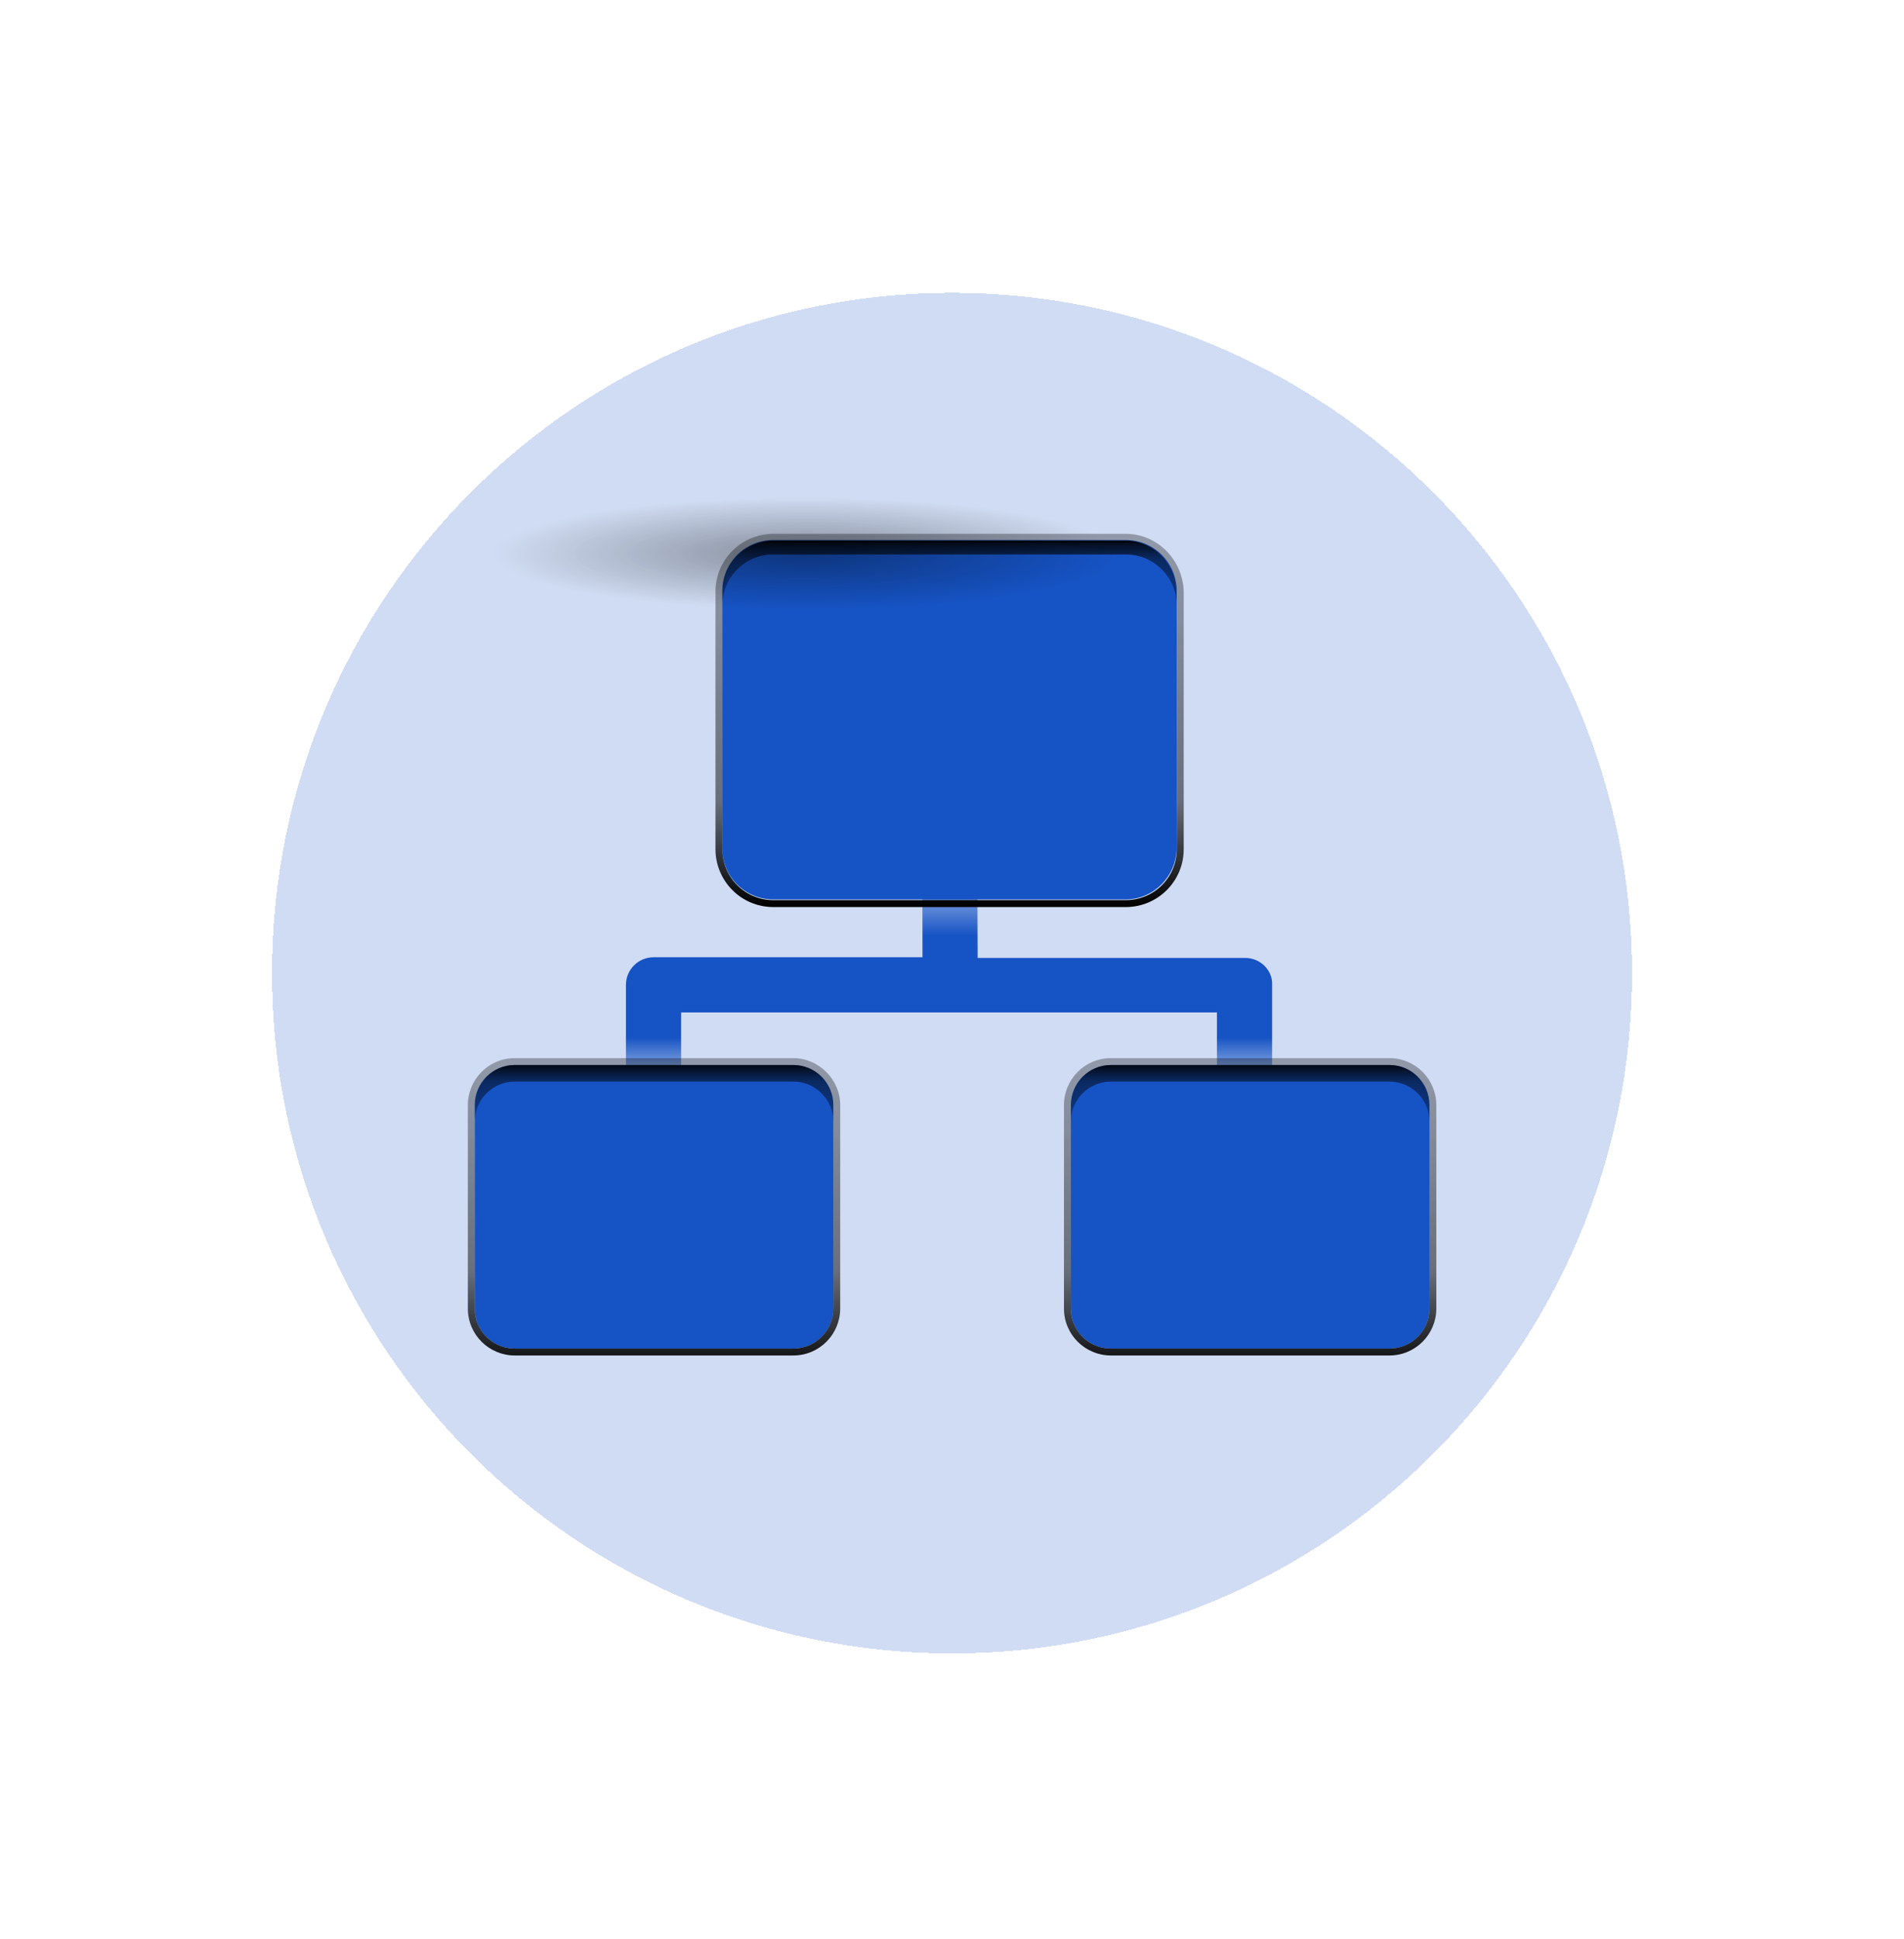
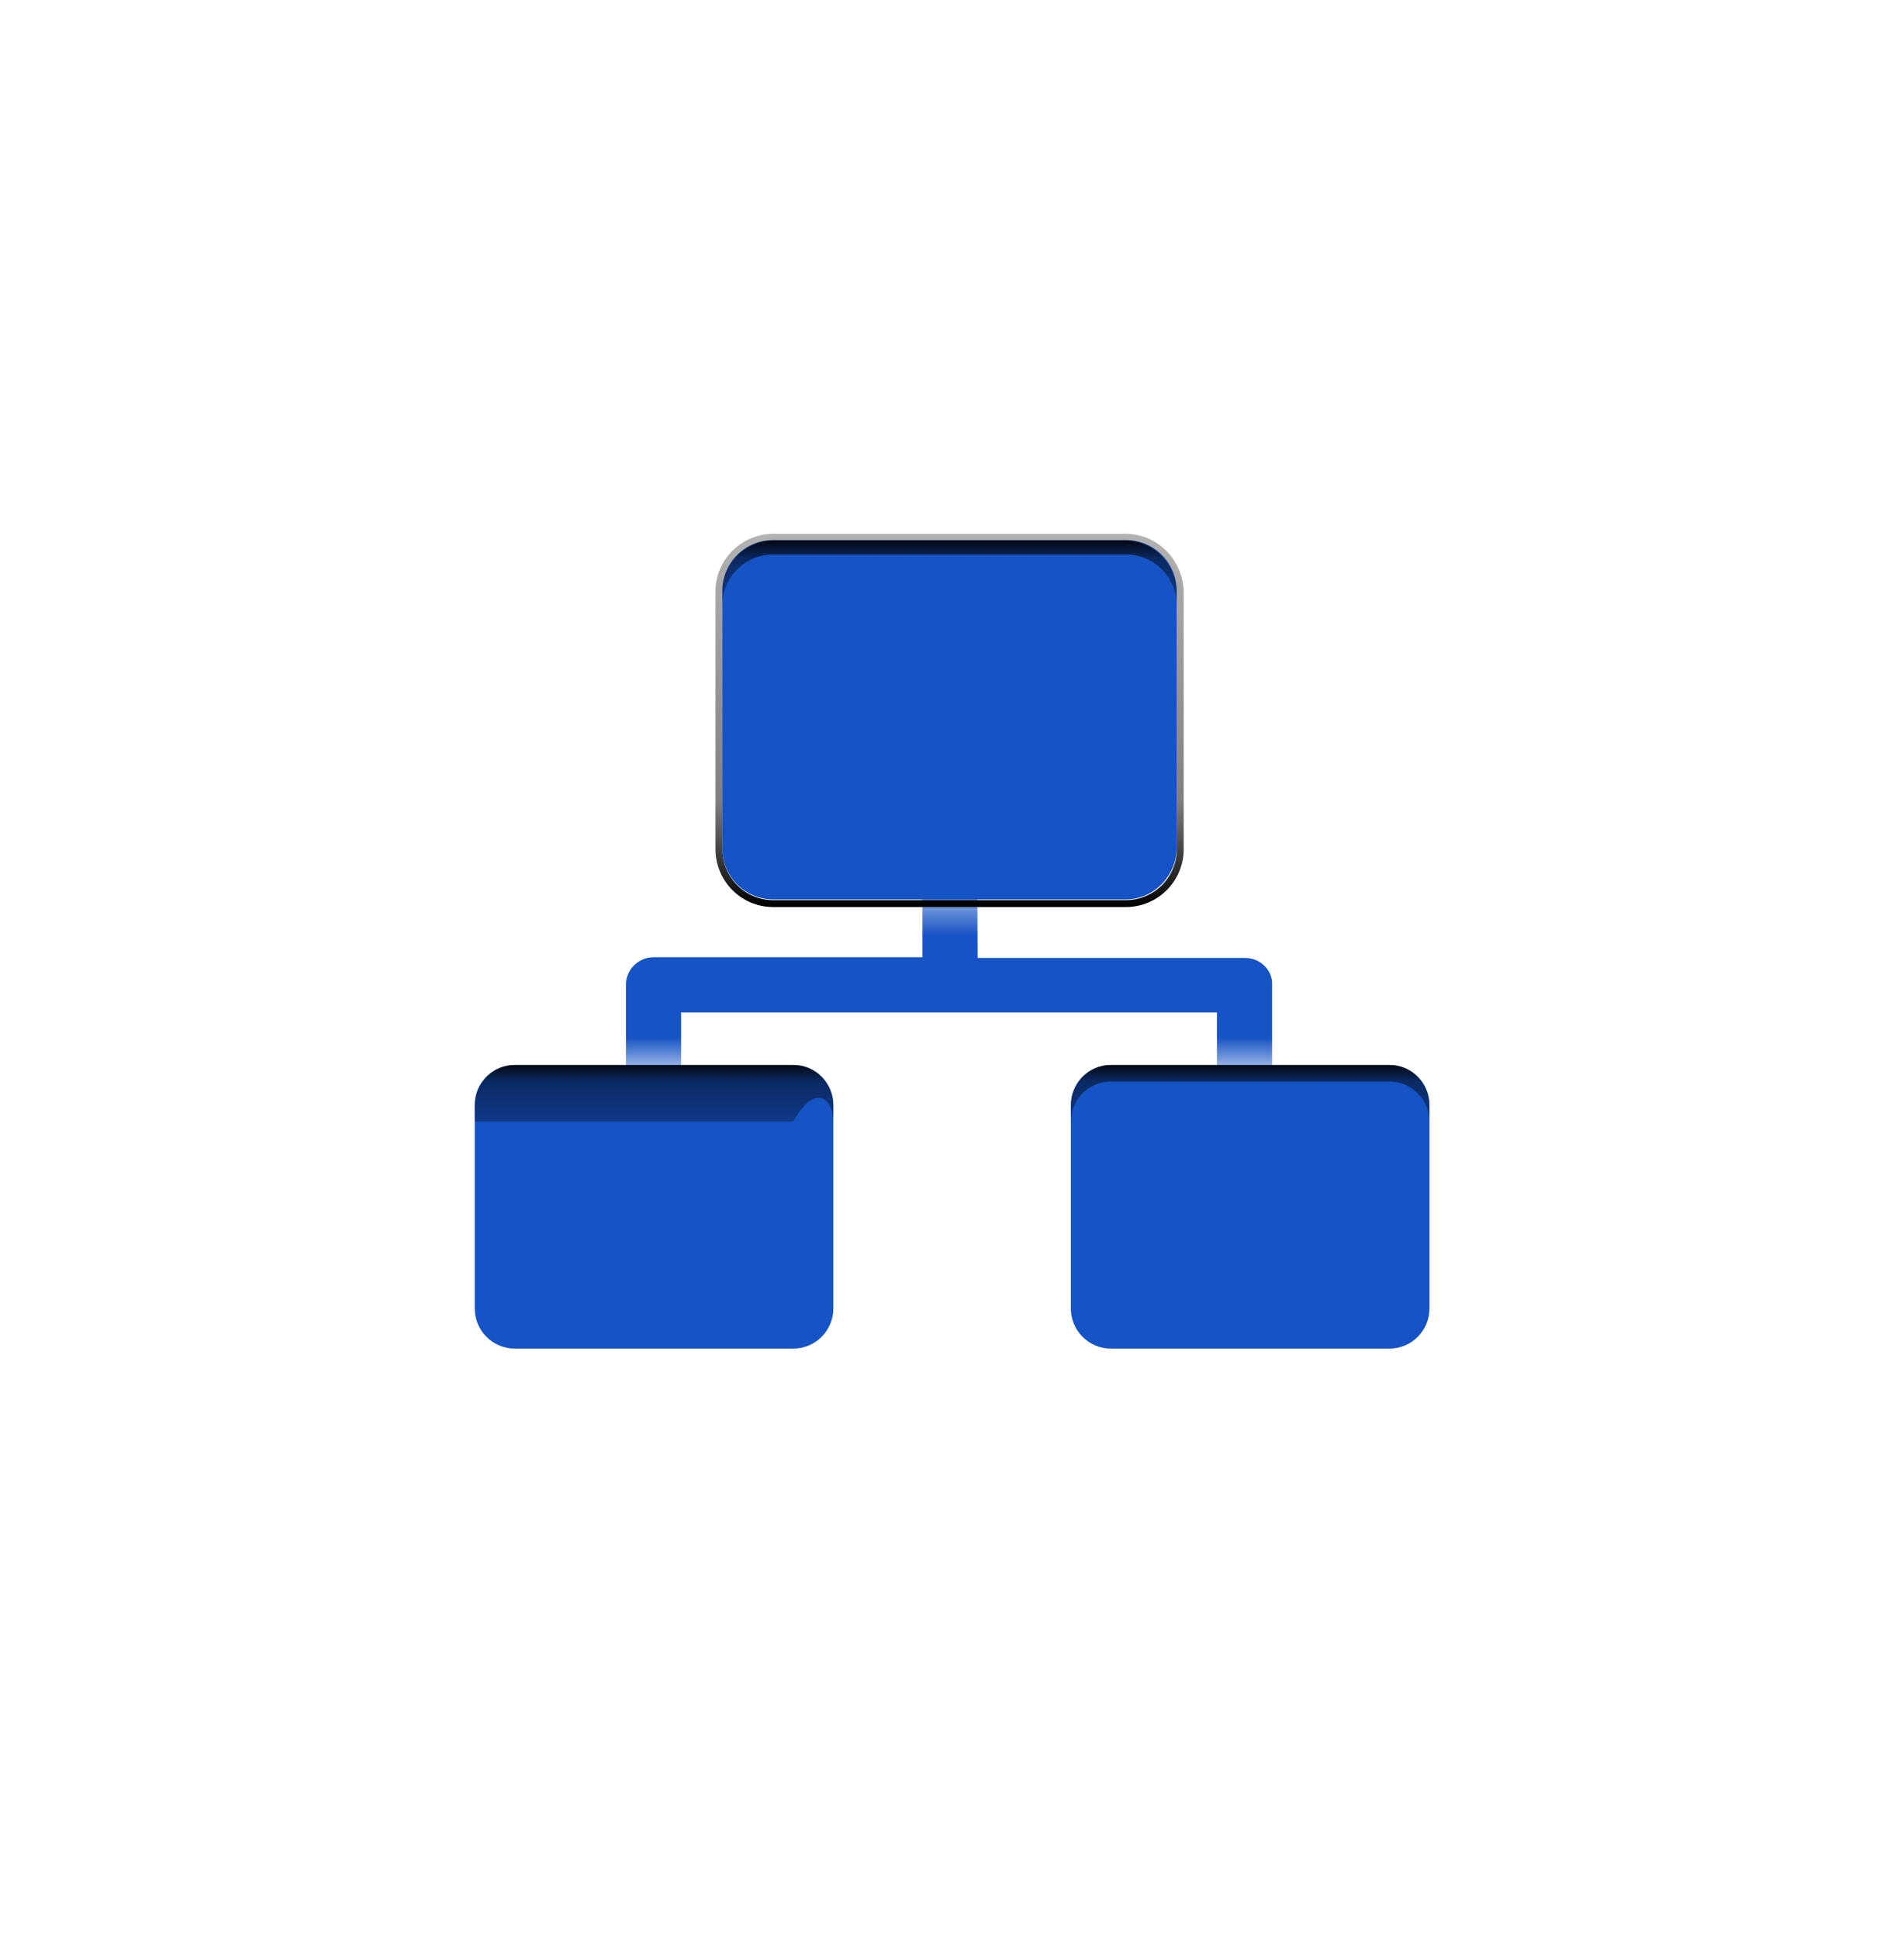
<svg xmlns="http://www.w3.org/2000/svg" width="56" height="57" viewBox="0 0 56 57" fill="none">
  <g filter="url(#filter0_dd_13052_24534)">
-     <path d="M8 28.61C8 17.565 16.954 8.61 28 8.61C39.046 8.61 48 17.565 48 28.61C48 39.656 39.046 48.61 28 48.61C16.954 48.61 8 39.656 8 28.61Z" fill="#1653C4" fill-opacity="0.2" shape-rendering="crispEdges" />
    <mask id="mask0_13052_24534" style="mask-type:luminance" maskUnits="userSpaceOnUse" x="13" y="13" width="30" height="30">
      <path d="M13.16 13.014V42.545H42.691V13.014H13.16ZM21.273 17.395C21.273 16.563 21.942 15.894 22.774 15.894H33.138C33.97 15.894 34.639 16.563 34.639 17.395V24.96C34.639 25.792 33.97 26.461 33.138 26.461H22.774C21.942 26.461 21.273 25.792 21.273 24.96V17.395ZM24.518 38.468C24.518 39.117 23.991 39.645 23.342 39.645H15.148C14.499 39.645 13.972 39.117 13.972 38.468V32.485C13.972 31.836 14.499 31.308 15.148 31.308H23.342C23.991 31.308 24.518 31.836 24.518 32.485V38.468ZM41.901 38.468C41.901 39.117 41.373 39.645 40.724 39.645H32.53C31.881 39.645 31.354 39.117 31.354 38.468V32.485C31.354 31.836 31.881 31.308 32.53 31.308H40.724C41.373 31.308 41.901 31.836 41.901 32.485V38.468Z" fill="white" />
    </mask>
    <g mask="url(#mask0_13052_24534)">
      <path d="M36.624 28.164H28.754C28.754 27.637 28.734 23.195 28.734 23.195C28.734 22.749 28.369 22.384 27.923 22.384C27.476 22.384 27.111 22.749 27.111 23.195C27.132 24.919 27.132 26.887 27.132 28.144H19.221C18.775 28.144 18.41 28.509 18.41 28.955V33.296C18.41 33.742 18.775 34.107 19.221 34.107C19.668 34.107 20.033 33.742 20.033 33.296V29.767H35.792V33.296C35.792 33.742 36.157 34.107 36.604 34.107C37.05 34.107 37.415 33.742 37.415 33.296V28.955C37.435 28.529 37.07 28.164 36.624 28.164Z" fill="#1653C4" />
    </g>
    <path d="M33.109 26.444H22.745C21.913 26.444 21.244 25.775 21.244 24.943V17.378C21.244 16.546 21.913 15.877 22.745 15.877H33.109C33.941 15.877 34.61 16.546 34.61 17.378V24.943C34.59 25.775 33.921 26.444 33.109 26.444Z" fill="#1653C4" />
    <path d="M33.111 15.898C33.943 15.898 34.612 16.567 34.612 17.399V24.964C34.612 25.796 33.943 26.465 33.111 26.465H22.747C21.915 26.465 21.246 25.796 21.246 24.964V17.399C21.246 16.567 21.915 15.898 22.747 15.898H33.111ZM33.111 15.695H22.747C21.814 15.695 21.043 16.446 21.043 17.399V24.964C21.043 25.897 21.793 26.668 22.747 26.668H33.111C34.044 26.668 34.815 25.918 34.815 24.964V17.399C34.794 16.466 34.044 15.695 33.111 15.695Z" fill="url(#paint0_linear_13052_24534)" />
    <path d="M33.109 15.896H22.745C21.913 15.896 21.244 16.566 21.244 17.397V17.803C21.244 16.971 21.913 16.302 22.745 16.302H33.109C33.941 16.302 34.61 16.971 34.61 17.803V17.397C34.59 16.566 33.921 15.896 33.109 15.896Z" fill="url(#paint1_linear_13052_24534)" />
    <path d="M23.333 39.649H15.139C14.49 39.649 13.963 39.121 13.963 38.472V32.489C13.963 31.84 14.49 31.312 15.139 31.312H23.333C23.983 31.312 24.51 31.84 24.51 32.489V38.472C24.51 39.121 23.983 39.649 23.333 39.649Z" fill="#1653C4" />
-     <path d="M23.333 31.313C23.982 31.313 24.509 31.84 24.509 32.49V38.473C24.509 39.122 23.982 39.649 23.333 39.649H15.139C14.49 39.649 13.963 39.122 13.963 38.473V32.49C13.963 31.84 14.49 31.313 15.139 31.313H23.333ZM23.333 31.11H15.139C14.368 31.11 13.76 31.739 13.76 32.49V38.473C13.76 39.244 14.389 39.852 15.139 39.852H23.333C24.104 39.852 24.712 39.223 24.712 38.473V32.49C24.712 31.739 24.084 31.11 23.333 31.11Z" fill="url(#paint2_linear_13052_24534)" />
-     <path d="M23.333 31.312H15.139C14.49 31.312 13.963 31.84 13.963 32.489V32.976C13.963 32.327 14.49 31.799 15.139 31.799H23.333C23.983 31.799 24.51 32.327 24.51 32.976V32.489C24.51 31.84 23.983 31.312 23.333 31.312Z" fill="url(#paint3_linear_13052_24534)" />
+     <path d="M23.333 31.312H15.139C14.49 31.312 13.963 31.84 13.963 32.489V32.976H23.333C23.983 31.799 24.51 32.327 24.51 32.976V32.489C24.51 31.84 23.983 31.312 23.333 31.312Z" fill="url(#paint3_linear_13052_24534)" />
    <path d="M40.867 39.649H32.672C32.023 39.649 31.496 39.121 31.496 38.472V32.489C31.496 31.84 32.023 31.312 32.672 31.312H40.867C41.516 31.312 42.043 31.84 42.043 32.489V38.472C42.043 39.121 41.516 39.649 40.867 39.649Z" fill="#1653C4" />
-     <path d="M40.866 31.313C41.515 31.313 42.043 31.84 42.043 32.49V38.473C42.043 39.122 41.515 39.649 40.866 39.649H32.672C32.023 39.649 31.496 39.122 31.496 38.473V32.49C31.496 31.84 32.023 31.313 32.672 31.313H40.866ZM40.866 31.11H32.672C31.901 31.11 31.293 31.739 31.293 32.49V38.473C31.293 39.244 31.922 39.852 32.672 39.852H40.866C41.637 39.852 42.245 39.223 42.245 38.473V32.49C42.245 31.739 41.637 31.11 40.866 31.11Z" fill="url(#paint4_linear_13052_24534)" />
    <path d="M40.867 31.312H32.672C32.023 31.312 31.496 31.84 31.496 32.489V32.976C31.496 32.327 32.023 31.799 32.672 31.799H40.867C41.516 31.799 42.043 32.327 42.043 32.976V32.489C42.043 31.84 41.516 31.312 40.867 31.312Z" fill="url(#paint5_linear_13052_24534)" />
    <g opacity="0.6">
-       <path d="M32.85 16.299C32.85 17.212 28.733 17.942 23.642 17.942C18.551 17.942 14.434 17.212 14.434 16.299C14.434 15.386 18.551 14.656 23.642 14.656C28.733 14.656 32.85 15.386 32.85 16.299Z" fill="url(#paint6_radial_13052_24534)" />
-     </g>
+       </g>
  </g>
  <defs>
    <filter id="filter0_dd_13052_24534" x="0" y="0.61" width="56" height="56" filterUnits="userSpaceOnUse" color-interpolation-filters="sRGB">
      <feFlood flood-opacity="0" result="BackgroundImageFix" />
      <feColorMatrix in="SourceAlpha" type="matrix" values="0 0 0 0 0 0 0 0 0 0 0 0 0 0 0 0 0 0 127 0" result="hardAlpha" />
      <feOffset />
      <feComposite in2="hardAlpha" operator="out" />
      <feColorMatrix type="matrix" values="0 0 0 0 1 0 0 0 0 1 0 0 0 0 1 0 0 0 1 0" />
      <feBlend mode="normal" in2="BackgroundImageFix" result="effect1_dropShadow_13052_24534" />
      <feColorMatrix in="SourceAlpha" type="matrix" values="0 0 0 0 0 0 0 0 0 0 0 0 0 0 0 0 0 0 127 0" result="hardAlpha" />
      <feMorphology radius="8" operator="dilate" in="SourceAlpha" result="effect2_dropShadow_13052_24534" />
      <feOffset />
      <feComposite in2="hardAlpha" operator="out" />
      <feColorMatrix type="matrix" values="0 0 0 0 0.086 0 0 0 0 0.325 0 0 0 0 0.769 0 0 0 0.1 0" />
      <feBlend mode="normal" in2="effect1_dropShadow_13052_24534" result="effect2_dropShadow_13052_24534" />
      <feBlend mode="normal" in="SourceGraphic" in2="effect2_dropShadow_13052_24534" result="shape" />
    </filter>
    <linearGradient id="paint0_linear_13052_24534" x1="27.927" y1="26.651" x2="27.927" y2="15.7" gradientUnits="userSpaceOnUse">
      <stop stopColor="#3D80FF" />
      <stop offset="0.282" stopColor="white" stop-opacity="0.5" />
      <stop offset="0.646" stopColor="#FAFAFA" stop-opacity="0.399" />
      <stop offset="1" stopColor="#EFEFEF" stop-opacity="0.3" />
    </linearGradient>
    <linearGradient id="paint1_linear_13052_24534" x1="27.926" y1="15.902" x2="27.926" y2="17.793" gradientUnits="userSpaceOnUse">
      <stop stopColor="#E5F1FF" />
      <stop offset="0.036" stopColor="white" stop-opacity="0.849" />
      <stop offset="0.282" stopColor="white" stop-opacity="0.5" />
      <stop offset="0.646" stopColor="#FAFAFA" stop-opacity="0.399" />
      <stop offset="1" stopColor="#EFEFEF" stop-opacity="0.3" />
    </linearGradient>
    <linearGradient id="paint2_linear_13052_24534" x1="19.23" y1="39.856" x2="19.23" y2="31.114" gradientUnits="userSpaceOnUse">
      <stop stopColor="white" stop-opacity="0.9" />
      <stop offset="0.282" stopColor="white" stop-opacity="0.5" />
      <stop offset="0.646" stopColor="#FAFAFA" stop-opacity="0.399" />
      <stop offset="1" stopColor="#EFEFEF" stop-opacity="0.3" />
    </linearGradient>
    <linearGradient id="paint3_linear_13052_24534" x1="19.23" y1="31.316" x2="19.23" y2="32.987" gradientUnits="userSpaceOnUse">
      <stop stopColor="white" stop-opacity="0.9" />
      <stop offset="0.036" stopColor="white" stop-opacity="0.849" />
      <stop offset="0.282" stopColor="white" stop-opacity="0.5" />
      <stop offset="0.646" stopColor="#FAFAFA" stop-opacity="0.399" />
      <stop offset="1" stopColor="#EFEFEF" stop-opacity="0.3" />
    </linearGradient>
    <linearGradient id="paint4_linear_13052_24534" x1="36.775" y1="39.856" x2="36.775" y2="31.114" gradientUnits="userSpaceOnUse">
      <stop stopColor="white" stop-opacity="0.9" />
      <stop offset="0.282" stopColor="white" stop-opacity="0.5" />
      <stop offset="0.646" stopColor="#FAFAFA" stop-opacity="0.399" />
      <stop offset="1" stopColor="#EFEFEF" stop-opacity="0.3" />
    </linearGradient>
    <linearGradient id="paint5_linear_13052_24534" x1="36.776" y1="31.316" x2="36.776" y2="32.987" gradientUnits="userSpaceOnUse">
      <stop stopColor="white" stop-opacity="0.9" />
      <stop offset="0.036" stopColor="white" stop-opacity="0.849" />
      <stop offset="0.282" stopColor="white" stop-opacity="0.5" />
      <stop offset="0.646" stopColor="#FAFAFA" stop-opacity="0.399" />
      <stop offset="1" stopColor="#EFEFEF" stop-opacity="0.3" />
    </linearGradient>
    <radialGradient id="paint6_radial_13052_24534" cx="0" cy="0" r="1" gradientUnits="userSpaceOnUse" gradientTransform="translate(23.694 16.273) scale(9.203 1.644)">
      <stop stopColor="white" stop-opacity="0.6" />
      <stop offset="1" stopColor="white" stop-opacity="0" />
    </radialGradient>
  </defs>
</svg>